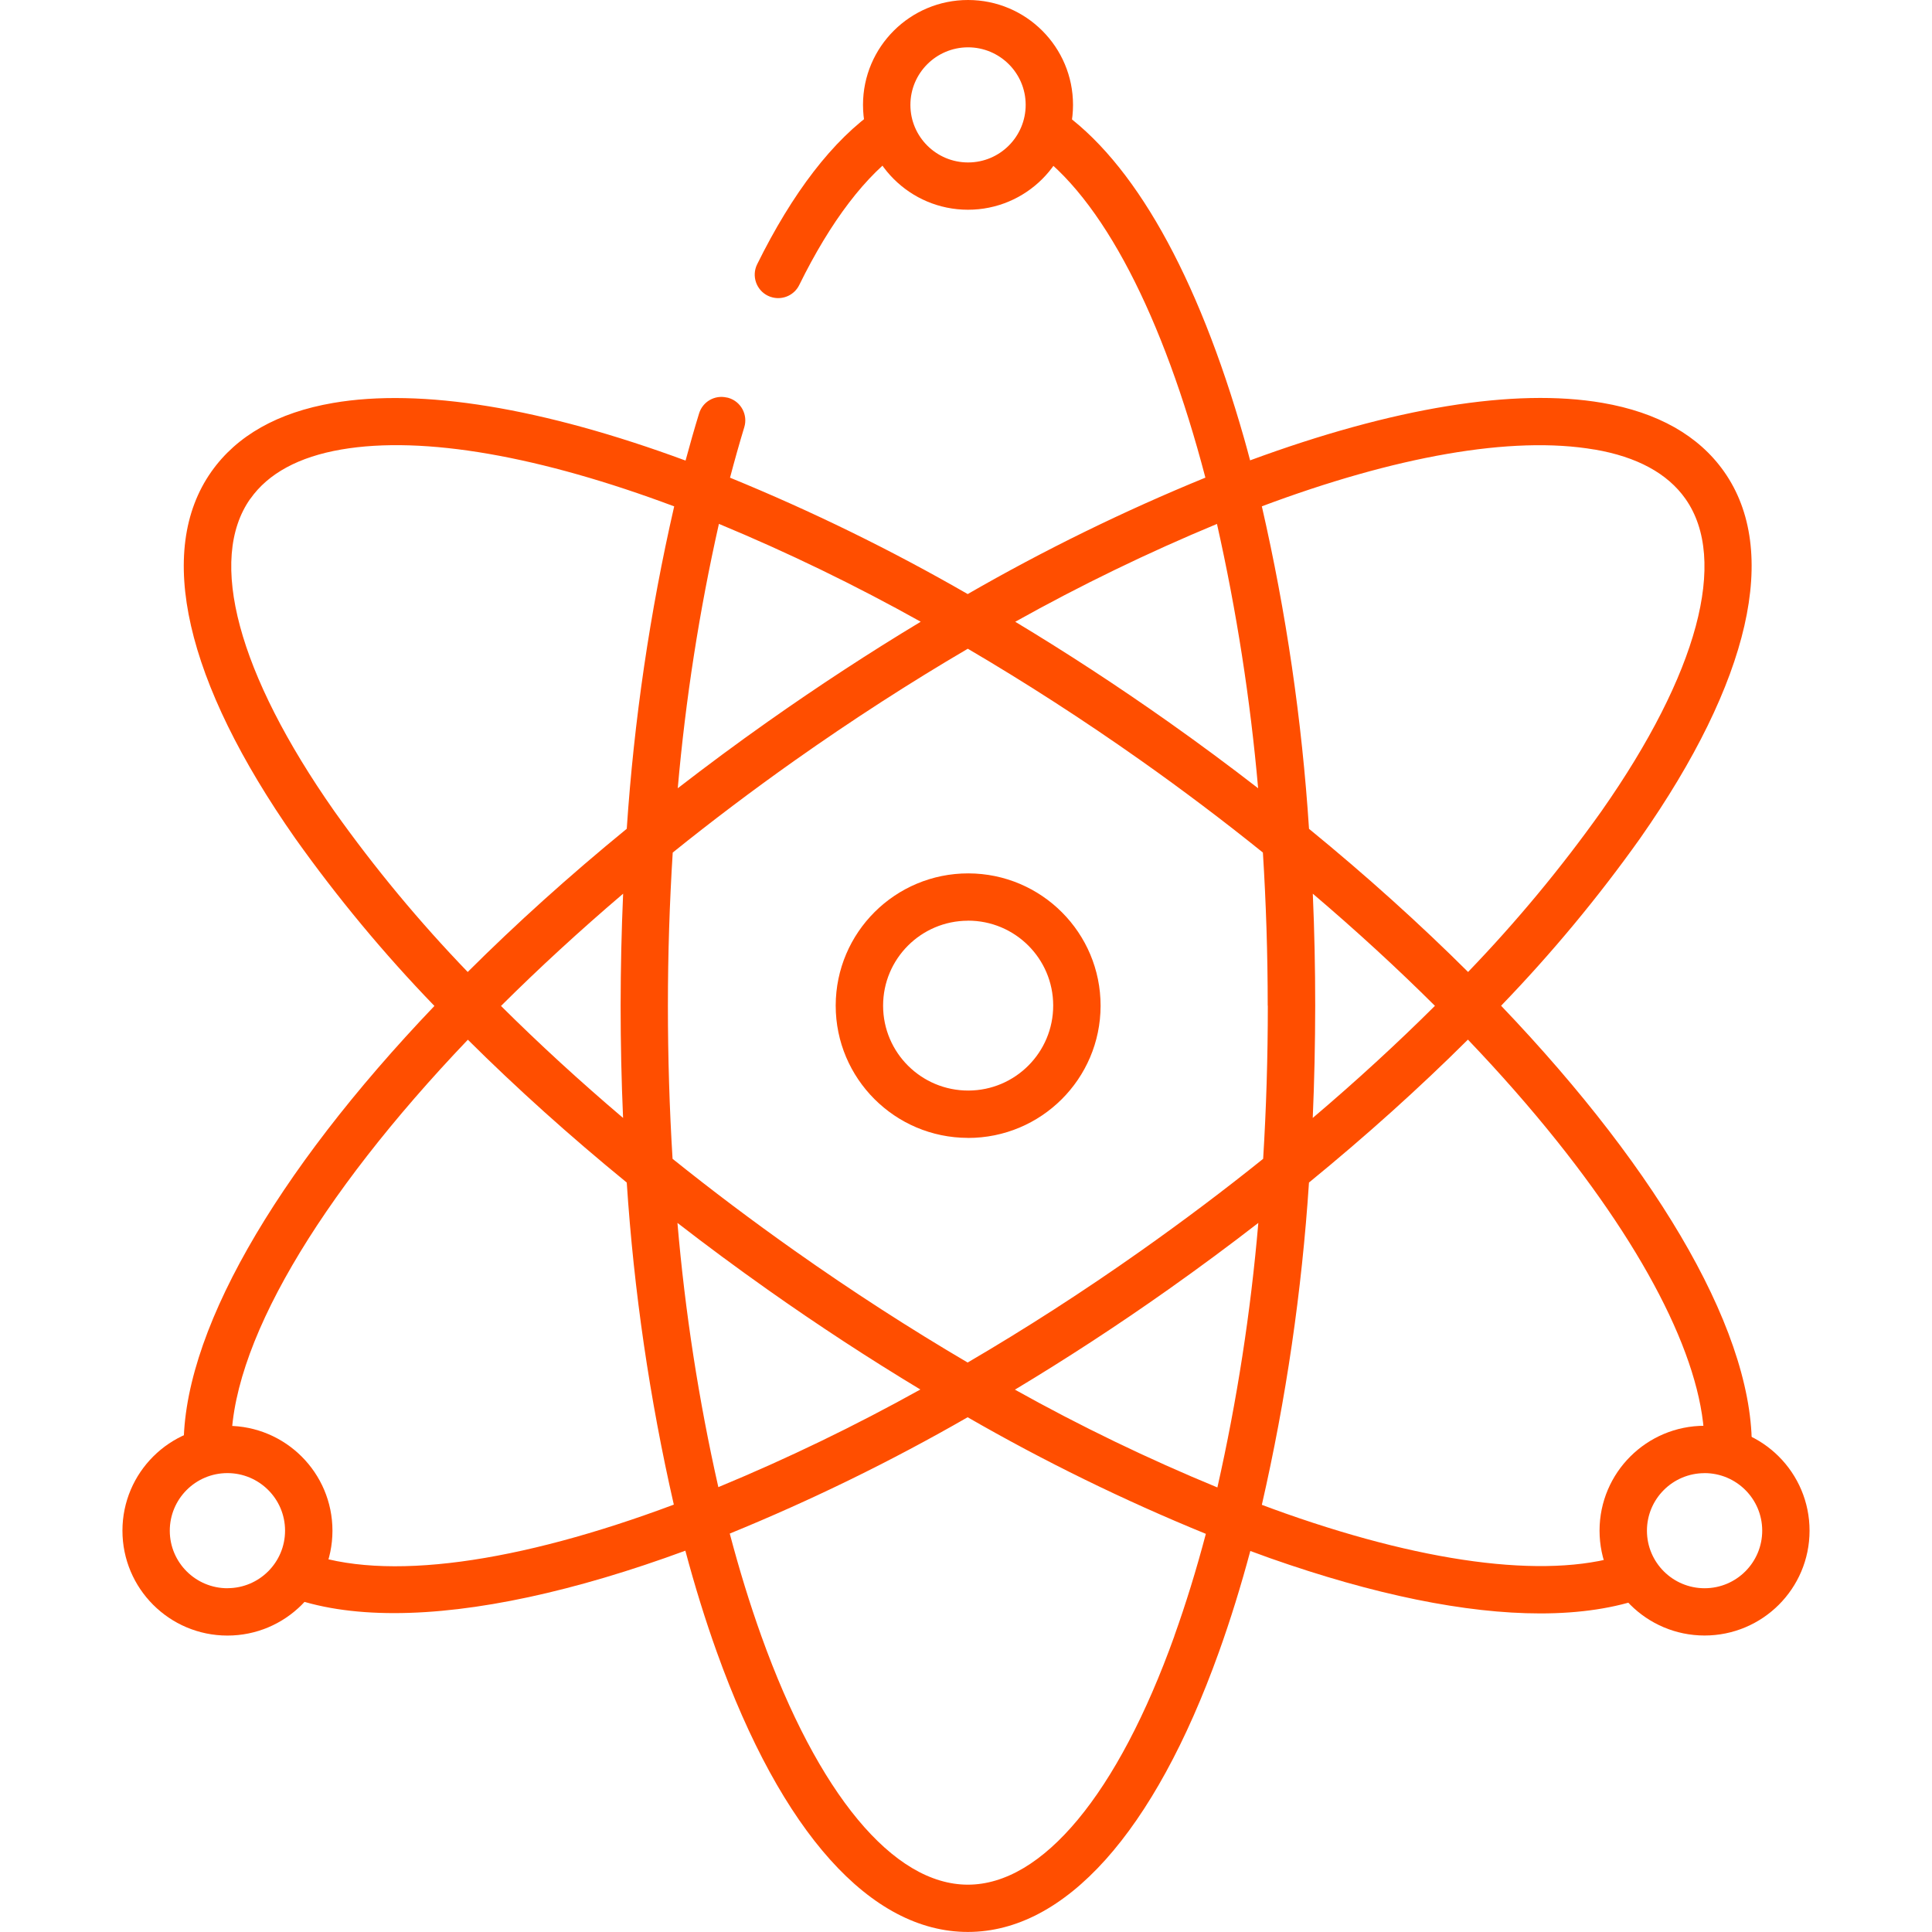
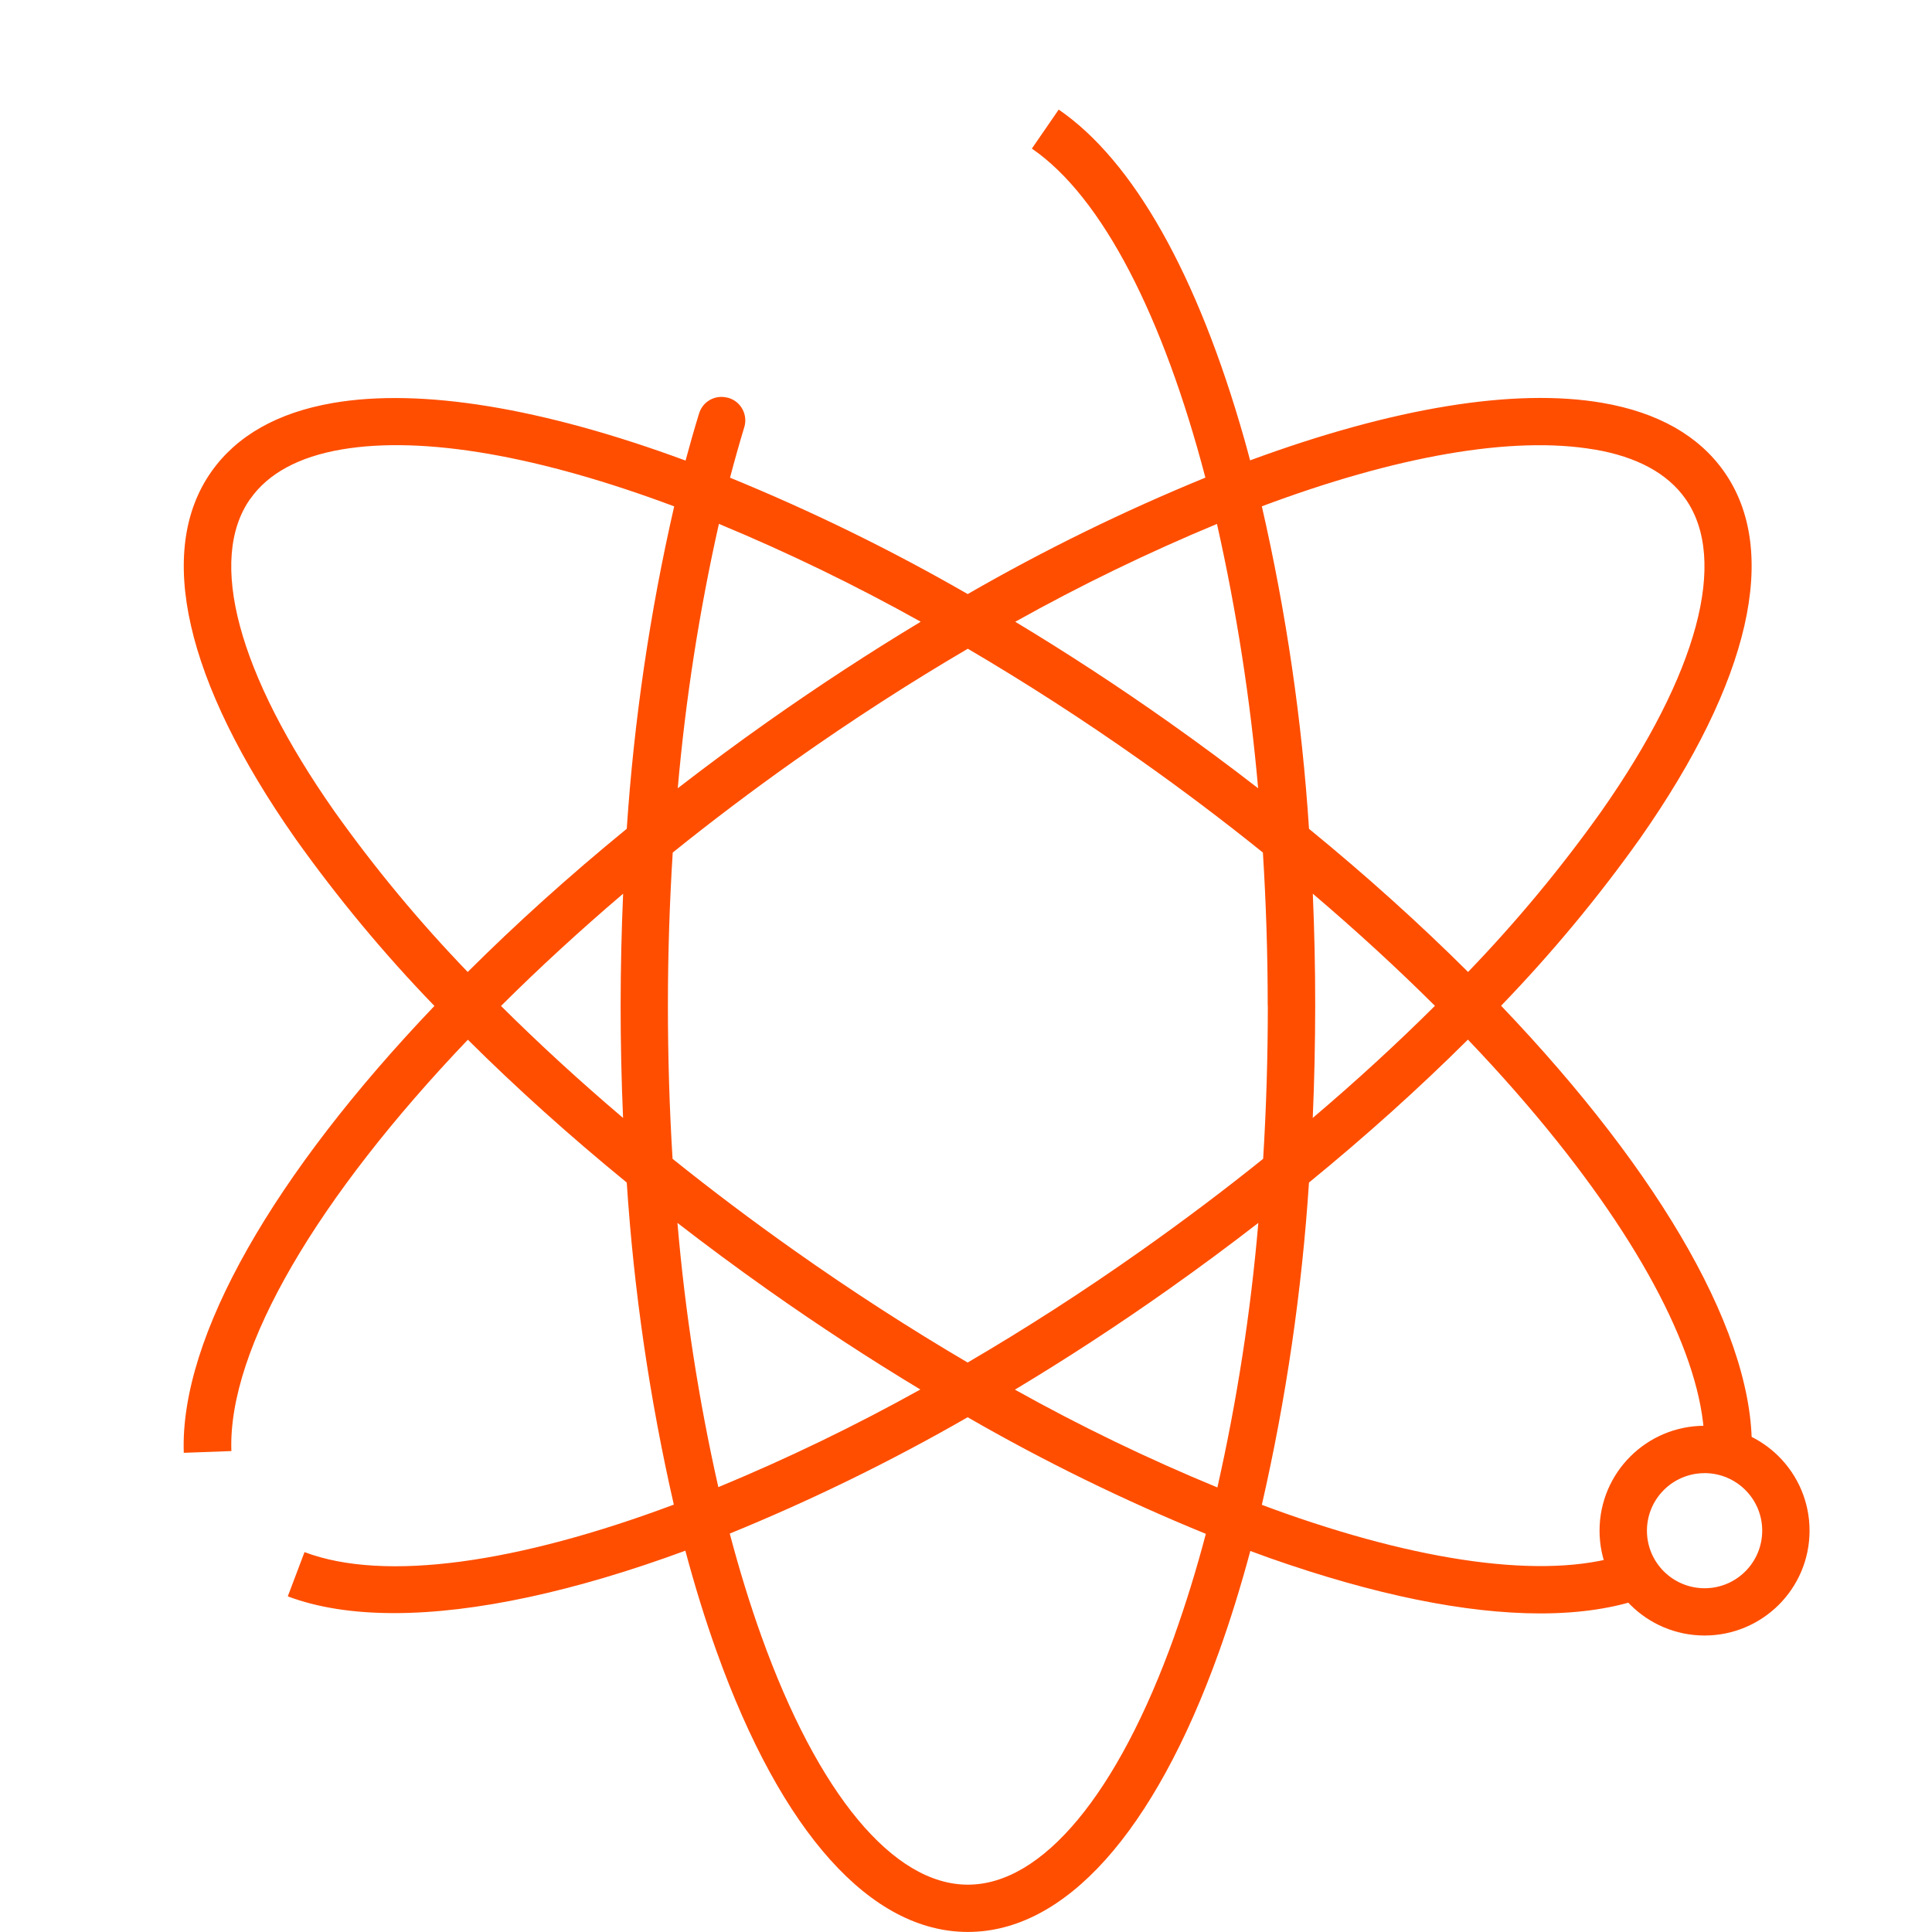
<svg xmlns="http://www.w3.org/2000/svg" width="143" height="143" viewBox="0 0 143 143" fill="none">
  <g clip-path="url(#clip0_5197_2352)">
    <path d="M13.623 107.531L17.126 107.403C16.851 99.777 23.567 88.547 34.629 76.956C38.218 80.525 42.161 84.071 46.39 87.528C46.918 95.553 48.082 103.524 49.874 111.367C38.35 115.68 28.483 117.126 22.539 114.882L21.301 118.157C23.521 118.994 26.171 119.397 29.174 119.397C35.173 119.397 42.58 117.777 50.728 114.777C51.43 117.405 52.206 119.908 53.052 122.268C57.844 135.637 64.444 142.996 71.638 142.996C78.832 142.996 85.431 135.633 90.223 122.268C91.069 119.912 91.841 117.416 92.544 114.797C93.025 114.975 93.51 115.153 93.987 115.324C101.712 118.044 108.479 119.42 114.005 119.42C116.95 119.42 119.545 119.028 121.738 118.242L120.55 114.948C115.087 116.909 106.07 115.87 95.151 112.022C94.569 111.817 93.983 111.6 93.397 111.383C95.194 103.536 96.358 95.561 96.886 87.528C101.115 84.071 105.061 80.521 108.65 76.948C111.06 79.471 113.271 81.99 115.254 84.474C122.552 93.619 126.421 101.811 126.142 107.546L129.645 107.717C130.064 99.095 123.018 86.911 111.106 74.441C114.843 70.57 118.284 66.427 121.4 62.045C129.548 50.419 131.752 40.778 127.604 34.899C125.722 32.233 122.696 30.524 118.606 29.819C112.103 28.699 103.101 30.176 92.528 34.074C92.381 33.524 92.237 32.977 92.082 32.439C88.629 20.313 83.887 11.9 78.362 8.111L76.375 10.998C81.614 14.59 86.107 23.476 89.219 35.353C83.169 37.829 77.291 40.708 71.626 43.971C65.961 40.708 60.087 37.833 54.034 35.357C54.371 34.078 54.721 32.83 55.089 31.621C55.368 30.706 54.852 29.734 53.937 29.455C53.898 29.443 53.859 29.432 53.816 29.424H53.793C52.905 29.215 52.012 29.73 51.745 30.598C51.395 31.733 51.066 32.896 50.743 34.09C40.162 30.183 31.153 28.703 24.646 29.827C20.556 30.532 17.53 32.241 15.648 34.907C11.5 40.786 13.704 50.427 21.852 62.052C24.972 66.439 28.413 70.585 32.154 74.457C20.339 86.834 13.293 98.94 13.603 107.539L13.623 107.531ZM37.082 74.457C39.871 71.682 42.898 68.896 46.122 66.148C46.002 68.873 45.94 71.636 45.936 74.437C45.936 77.235 45.998 80.006 46.118 82.746C42.906 80.017 39.883 77.243 37.082 74.457ZM93.84 74.437C93.84 78.278 93.723 82.067 93.494 85.772C90.6 88.097 87.581 90.368 84.438 92.588C80.186 95.592 75.886 98.355 71.622 100.85C67.366 98.347 63.082 95.588 58.837 92.588C55.702 90.376 52.684 88.101 49.781 85.772C49.552 82.067 49.436 78.278 49.436 74.437C49.436 70.597 49.56 66.807 49.793 63.103C52.676 60.781 55.698 58.499 58.833 56.282C63.086 53.279 67.377 50.512 71.634 48.017C75.886 50.512 80.182 53.279 84.434 56.282C87.546 58.48 90.569 60.762 93.475 63.103C93.708 66.803 93.832 70.593 93.832 74.437H93.84ZM50.142 90.515C52.303 92.189 54.53 93.836 56.816 95.452C60.568 98.103 64.347 100.571 68.122 102.846C63.28 105.539 58.29 107.953 53.169 110.073C51.713 103.629 50.705 97.095 50.142 90.515ZM86.925 121.09C82.731 132.789 77.159 139.497 71.638 139.497C66.116 139.497 60.545 132.789 56.35 121.09C55.496 118.707 54.717 116.172 54.014 113.51C60.071 111.034 65.953 108.159 71.622 104.9C77.299 108.17 83.189 111.053 89.253 113.53C88.551 116.188 87.771 118.715 86.921 121.086L86.925 121.09ZM90.107 110.096C84.974 107.98 79.968 105.562 75.122 102.857C78.894 100.591 82.692 98.118 86.464 95.452C88.745 93.84 90.972 92.193 93.137 90.515C92.575 97.103 91.562 103.648 90.107 110.096ZM97.165 82.746C97.285 80.01 97.343 77.239 97.347 74.437C97.347 71.643 97.289 68.88 97.169 66.148C100.374 68.876 103.404 71.655 106.209 74.449C103.408 77.235 100.382 80.014 97.165 82.746ZM118.024 33.272C121.163 33.81 123.425 35.039 124.749 36.918C127.934 41.433 125.672 49.861 118.537 60.037C115.545 64.246 112.243 68.222 108.662 71.942C105.096 68.392 101.154 64.835 96.889 61.347C96.366 53.31 95.198 45.327 93.397 37.476C103.233 33.791 111.894 32.218 118.024 33.276V33.272ZM90.076 38.778C91.527 45.227 92.544 51.764 93.122 58.344C90.972 56.678 88.757 55.038 86.471 53.422C82.723 50.776 78.936 48.303 75.145 46.021C79.98 43.32 84.966 40.902 90.08 38.778H90.076ZM68.146 46.021C64.355 48.303 60.568 50.78 56.82 53.422C54.534 55.035 52.319 56.678 50.165 58.344C50.743 51.76 51.76 45.223 53.211 38.775C58.325 40.898 63.311 43.316 68.146 46.017V46.021ZM18.531 36.918C19.854 35.039 22.12 33.814 25.255 33.272C31.39 32.214 40.054 33.791 49.901 37.48C48.101 45.327 46.929 53.31 46.39 61.343C42.126 64.831 38.184 68.388 34.618 71.942C31.032 68.222 27.731 64.242 24.739 60.033C17.607 49.857 15.341 41.429 18.527 36.914L18.531 36.918Z" fill="#FF4E00" />
-     <path d="M57.212 22.022C57.999 22.201 58.806 21.817 59.159 21.092C61.456 16.423 64.072 12.931 66.904 10.994L64.921 8.103C61.631 10.354 58.636 14.307 56.04 19.565C55.617 20.426 55.974 21.468 56.835 21.89C56.956 21.949 57.08 21.995 57.212 22.022Z" fill="#FF4E00" />
-     <path d="M71.641 15.524C75.933 15.528 79.417 12.056 79.421 7.77C79.425 3.484 75.952 0.004 71.657 3.24054e-06C67.366 -0.004 63.881 3.468 63.877 7.754V7.766C63.877 12.048 67.354 15.52 71.641 15.524ZM71.641 3.503C73.997 3.499 75.913 5.402 75.917 7.754C75.921 10.106 74.016 12.021 71.661 12.024C69.306 12.028 67.389 10.126 67.385 7.774V7.766C67.385 5.417 69.29 3.511 71.641 3.503Z" fill="#FF4E00" />
-     <path d="M16.843 105.535C12.552 105.527 9.067 109 9.063 113.289C9.06 117.575 12.536 121.055 16.828 121.059C21.119 121.063 24.603 117.591 24.607 113.305V113.297C24.607 109.015 21.131 105.543 16.843 105.535ZM16.843 117.556C14.488 117.56 12.571 115.657 12.567 113.305C12.563 110.953 14.469 109.038 16.824 109.034C19.179 109.031 21.096 110.933 21.099 113.285V113.293C21.099 115.642 19.194 117.548 16.843 117.552V117.556Z" fill="#FF4E00" />
    <path d="M126.157 121.055C130.449 121.059 133.933 117.587 133.937 113.301C133.941 109.015 130.464 105.535 126.173 105.531C121.881 105.528 118.397 109 118.393 113.286V113.293C118.393 117.575 121.87 121.048 126.157 121.055ZM126.157 109.035C128.512 109.031 130.429 110.933 130.433 113.286C130.437 115.638 128.532 117.552 126.177 117.556C123.821 117.56 121.905 115.657 121.901 113.305V113.297C121.901 110.949 123.806 109.042 126.157 109.038V109.035Z" fill="#FF4E00" />
-     <path d="M71.642 84.226C77.054 84.234 81.451 79.859 81.462 74.453C81.47 69.047 77.089 64.656 71.677 64.645C66.264 64.637 61.868 69.012 61.856 74.418C61.856 74.422 61.856 74.43 61.856 74.433C61.856 79.831 66.237 84.214 71.642 84.222V84.226ZM71.642 68.144C75.118 68.136 77.947 70.942 77.954 74.414C77.962 77.886 75.153 80.711 71.677 80.719C68.2 80.727 65.371 77.921 65.364 74.449C65.364 74.445 65.364 74.437 65.364 74.433C65.364 70.969 68.173 68.156 71.642 68.148V68.144Z" fill="#FF4E00" />
  </g>
  <defs>
    <clipPath id="clip0_5197_2352">
      <rect width="124.873" height="143" fill="white" transform="translate(9.063)" />
    </clipPath>
  </defs>
</svg>